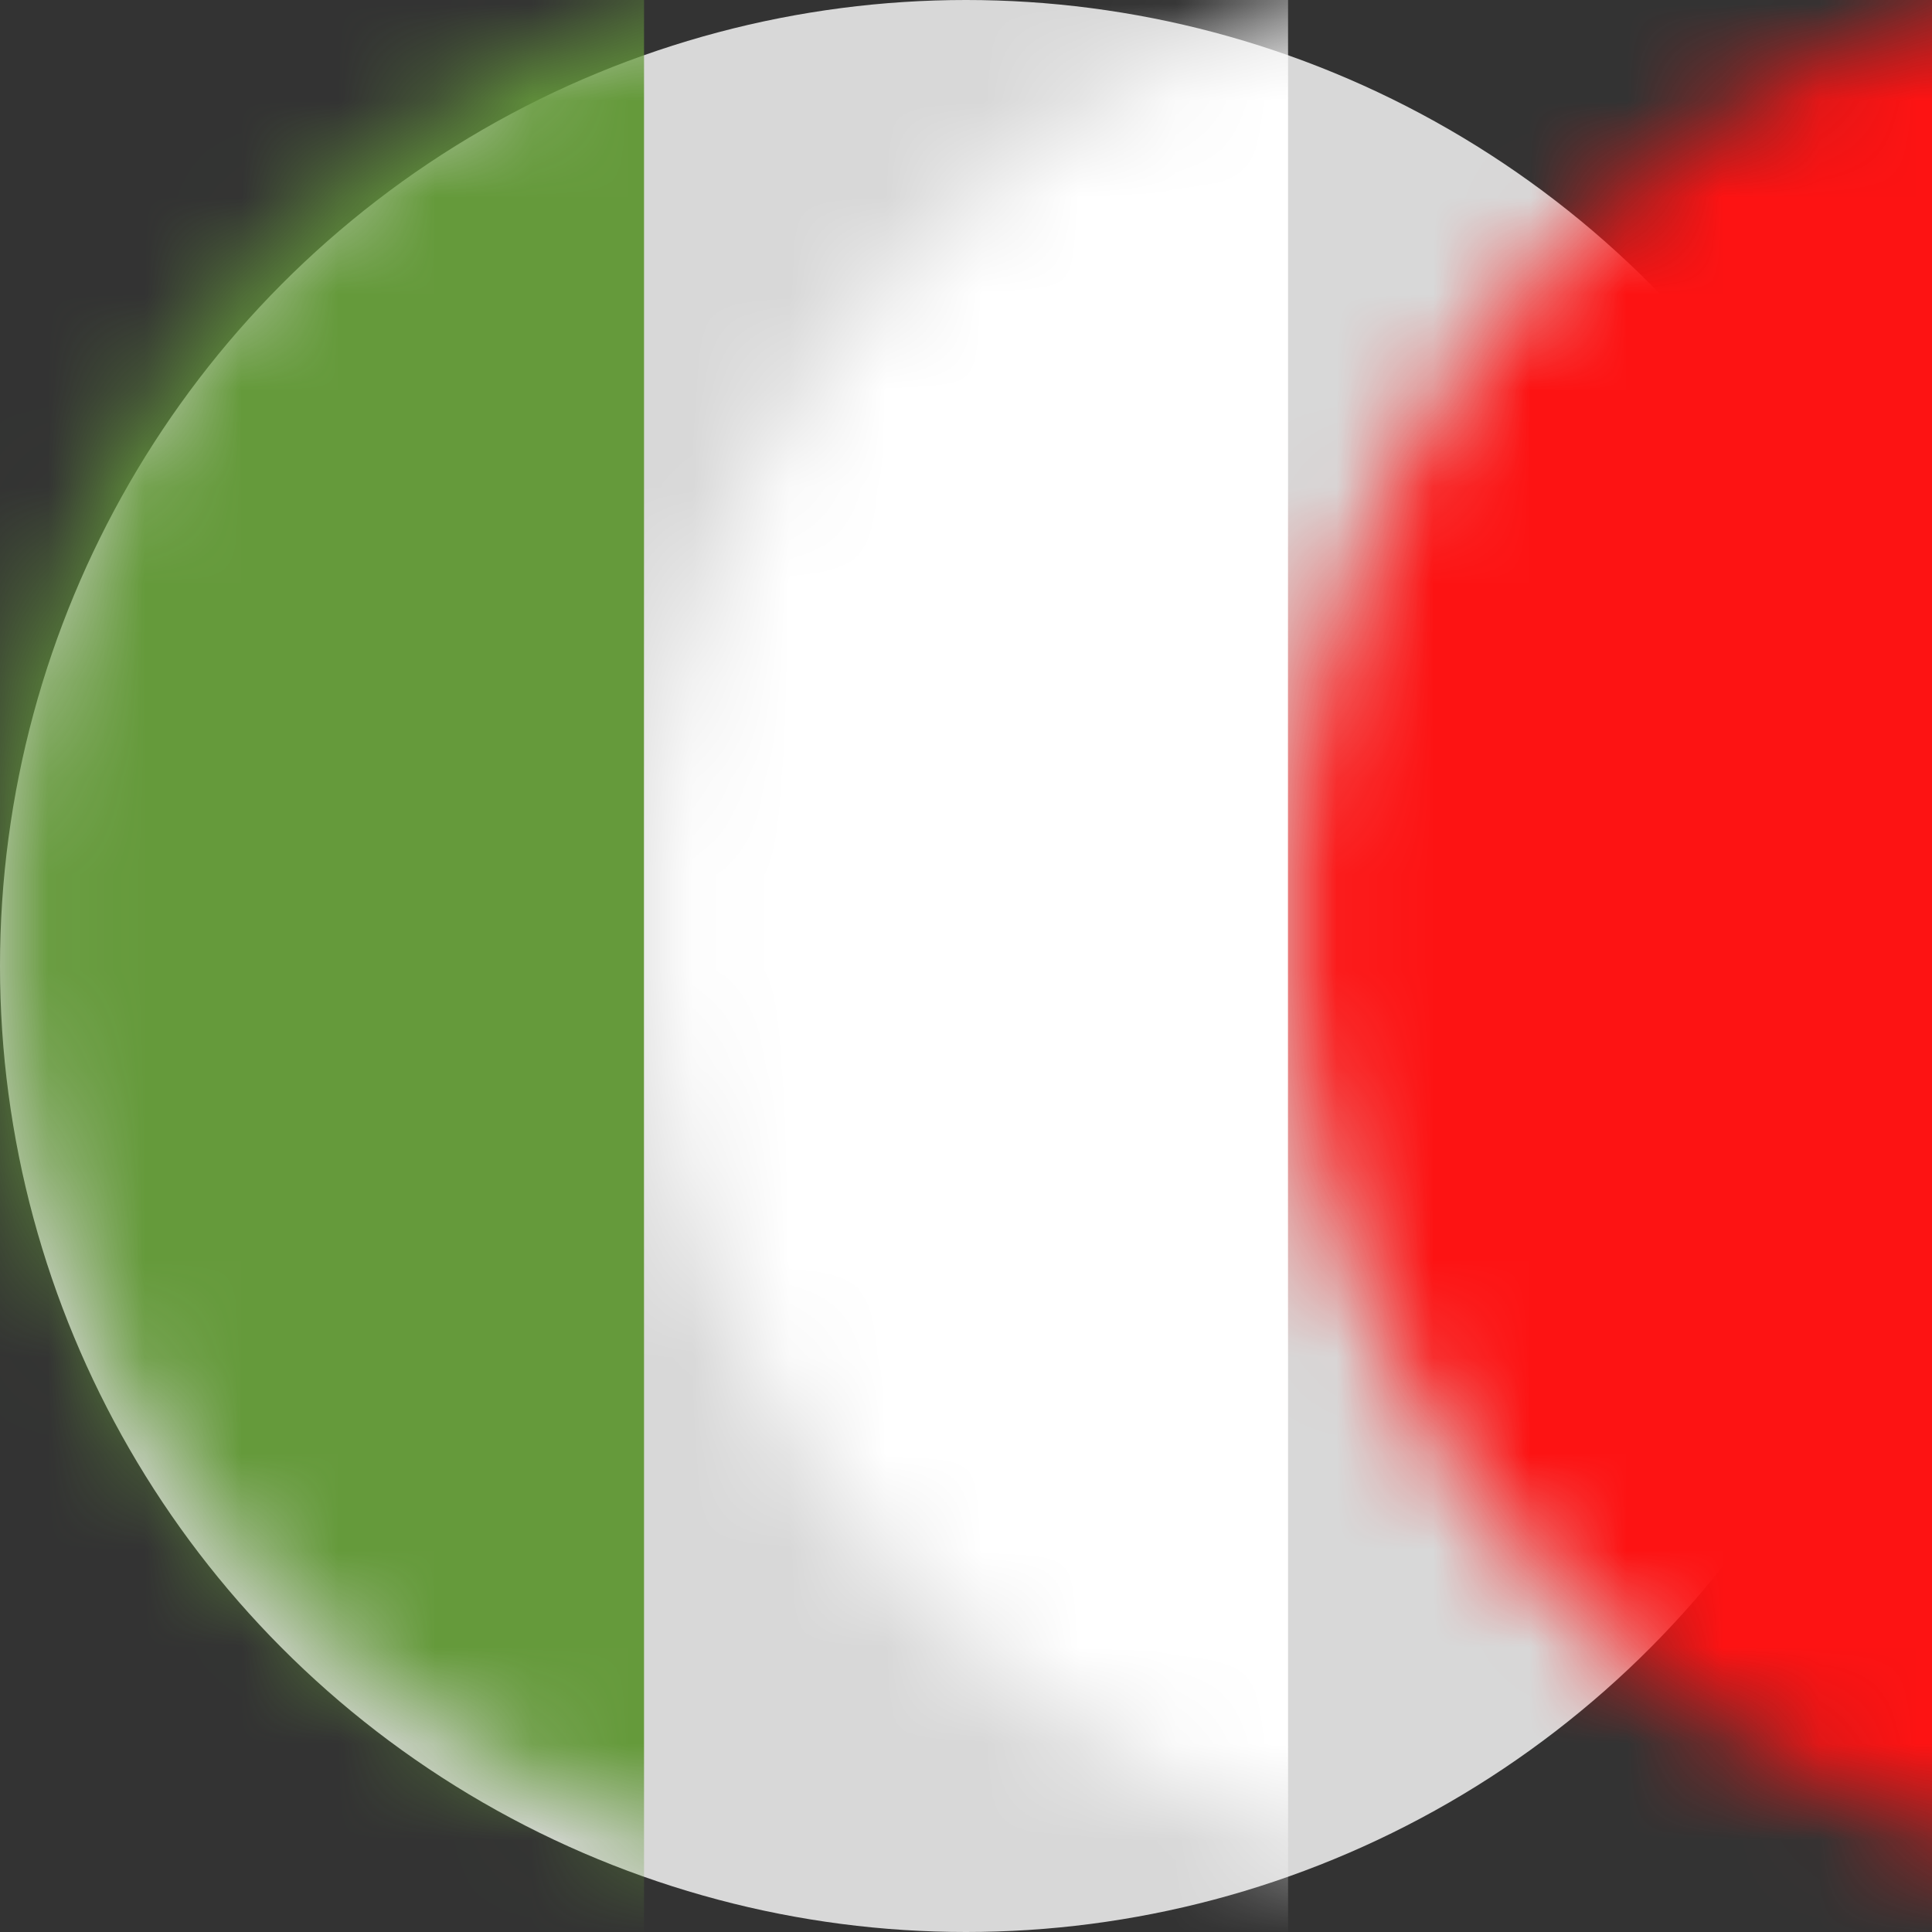
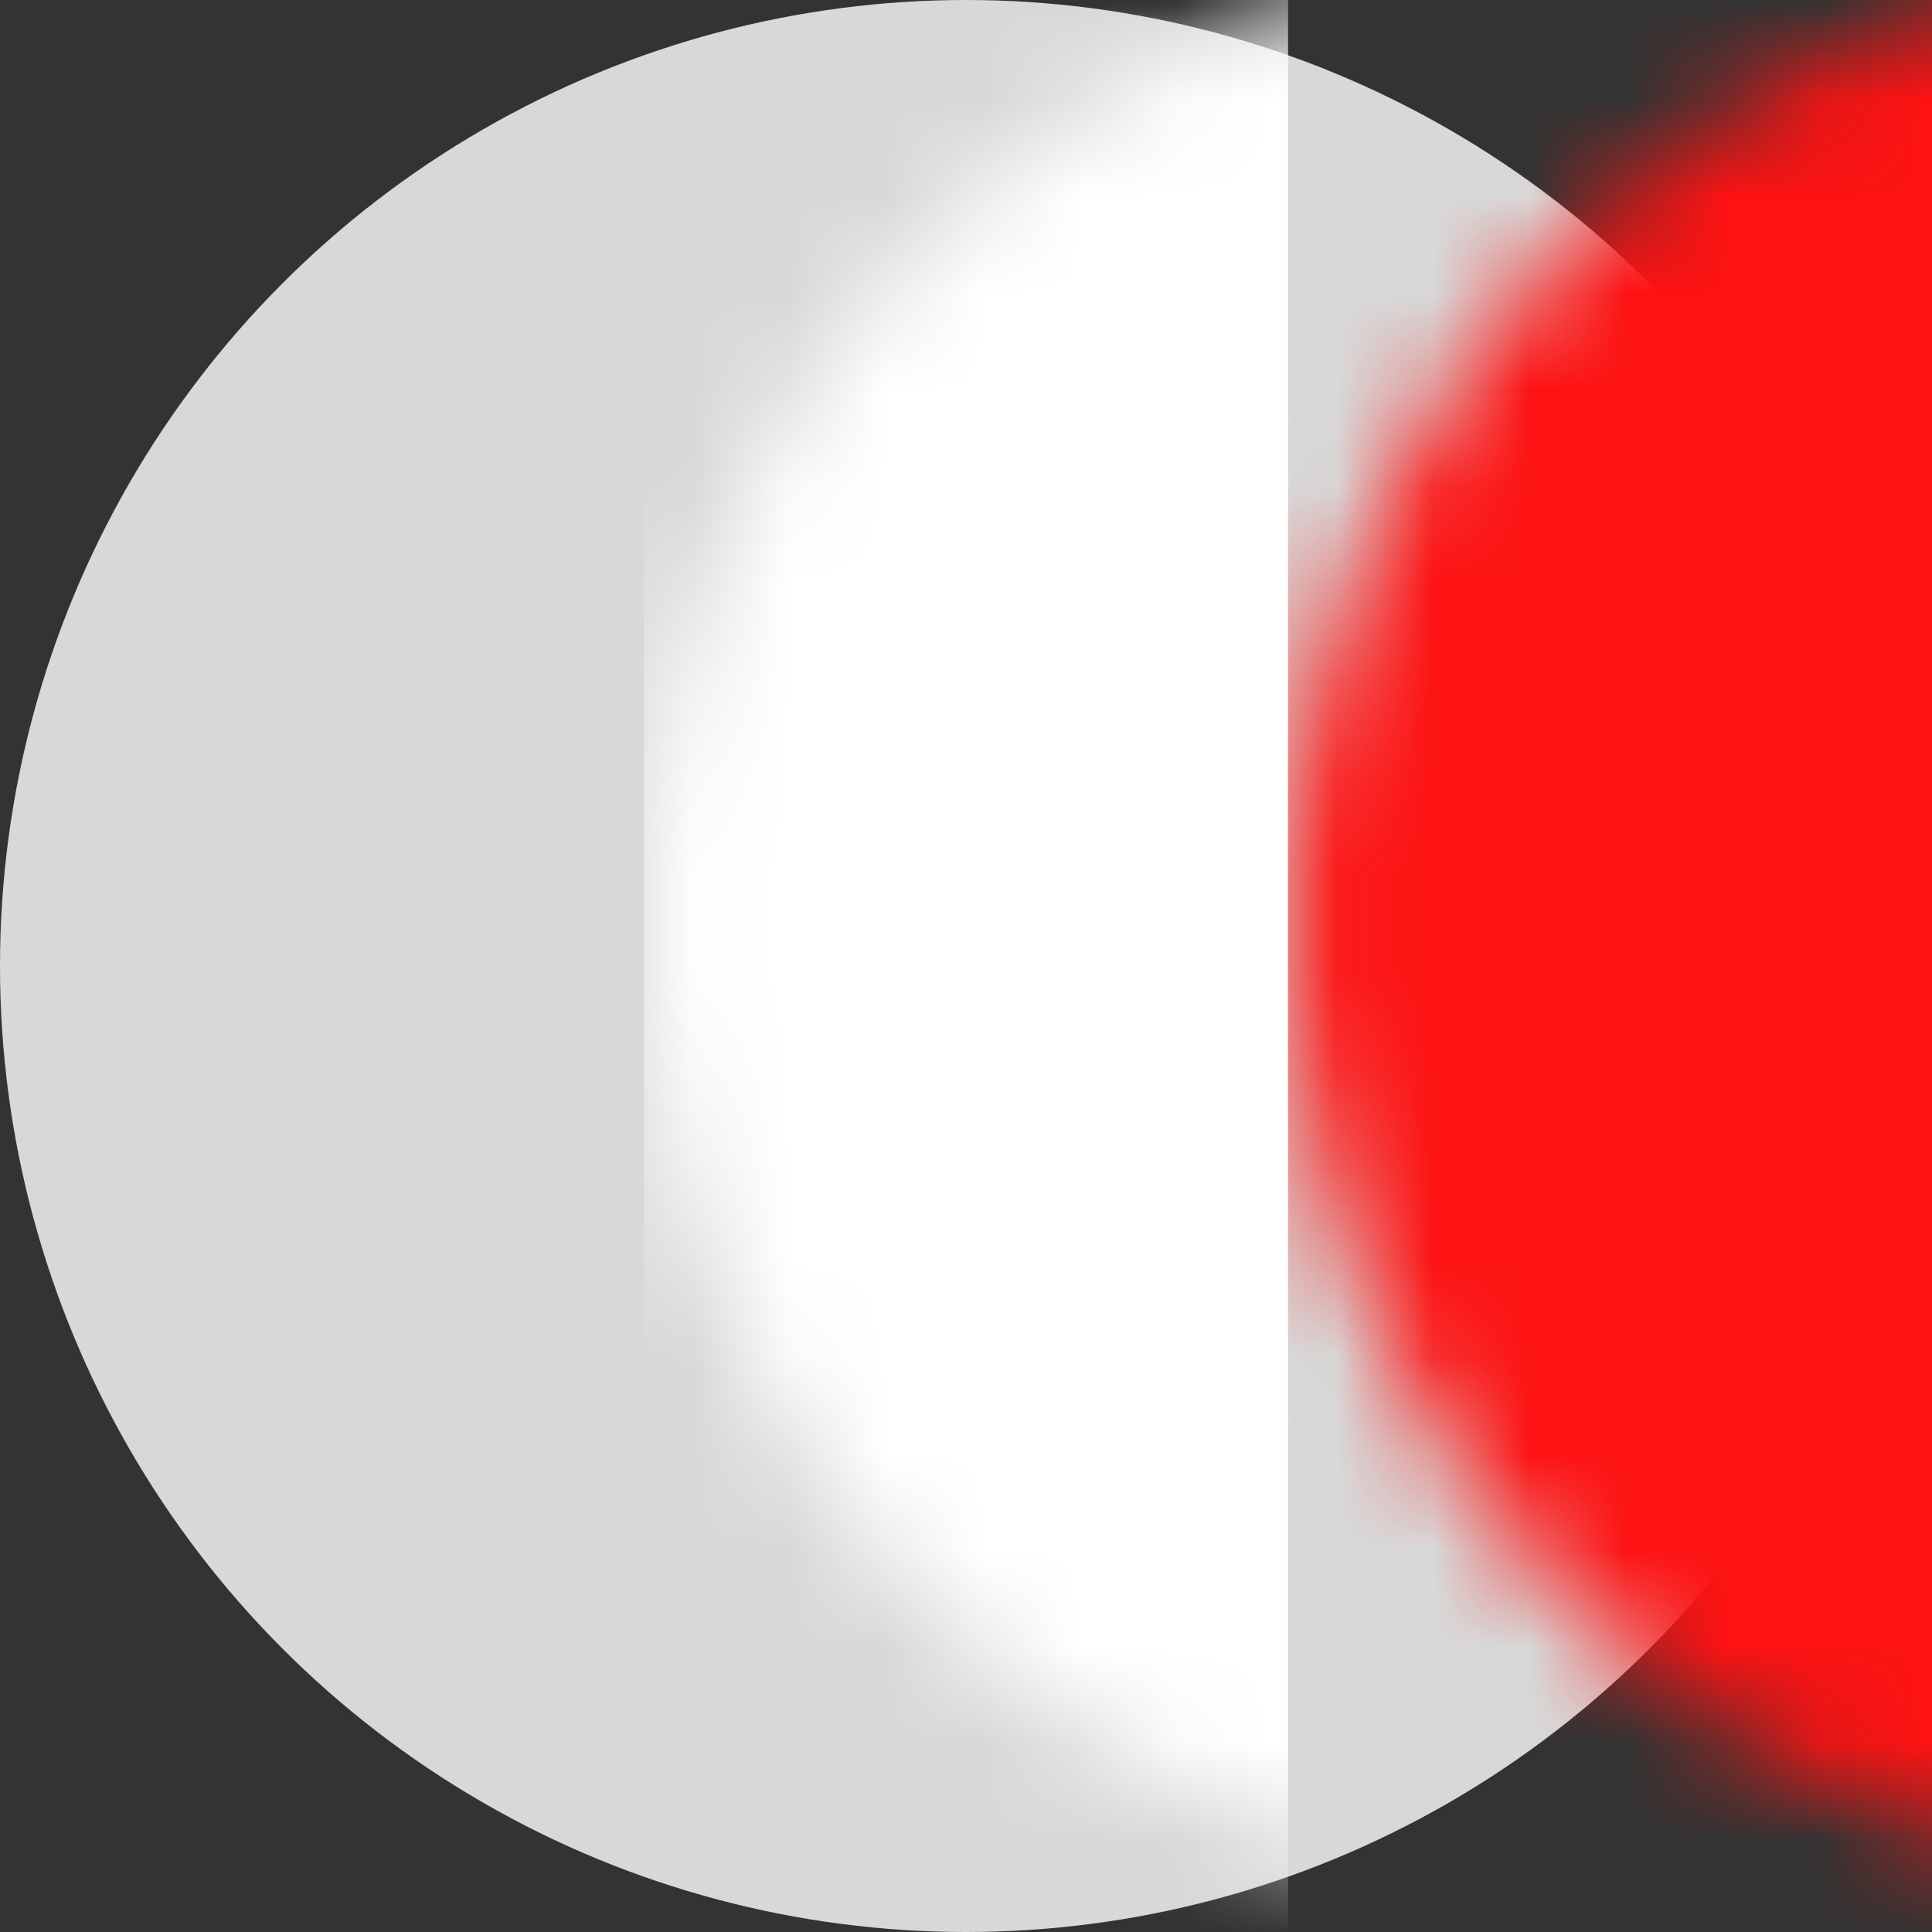
<svg xmlns="http://www.w3.org/2000/svg" xmlns:xlink="http://www.w3.org/1999/xlink" width="20px" height="20px" viewBox="0 0 20 20" version="1.1">
  <rect x="0" y="0" width="20" height="20" fill="#333333" stroke="none" />
  <title>A2E29299-C04A-415F-9504-C200C6B152AA</title>
  <defs>
    <circle id="path-1" cx="10" cy="10" r="10" />
  </defs>
  <g id="MOBILE" stroke="none" stroke-width="1" fill="none" fill-rule="evenodd">
    <g id="menu_primary_enervit_mob" transform="translate(-22, -68)">
      <g id="cambio-lingua" transform="translate(0, 50)">
        <g id="icon_flag_it" transform="translate(22, 18)">
          <mask id="mask-2" fill="white">
            <use xlink:href="#path-1" />
          </mask>
          <use id="Oval" fill="#D8D8D8" xlink:href="#path-1" />
-           <rect id="Rectangle" fill="#659A3B" mask="url(#mask-2)" x="8.8817842e-16" y="-0.455" width="6.667" height="22.727" />
          <rect id="Rectangle" fill="#FFFFFF" mask="url(#mask-2)" x="6.667" y="-0.455" width="6.667" height="22.727" />
          <rect id="Rectangle" fill="#FD1313" mask="url(#mask-2)" x="13.333" y="-0.455" width="6.667" height="22.727" />
        </g>
      </g>
    </g>
  </g>
</svg>